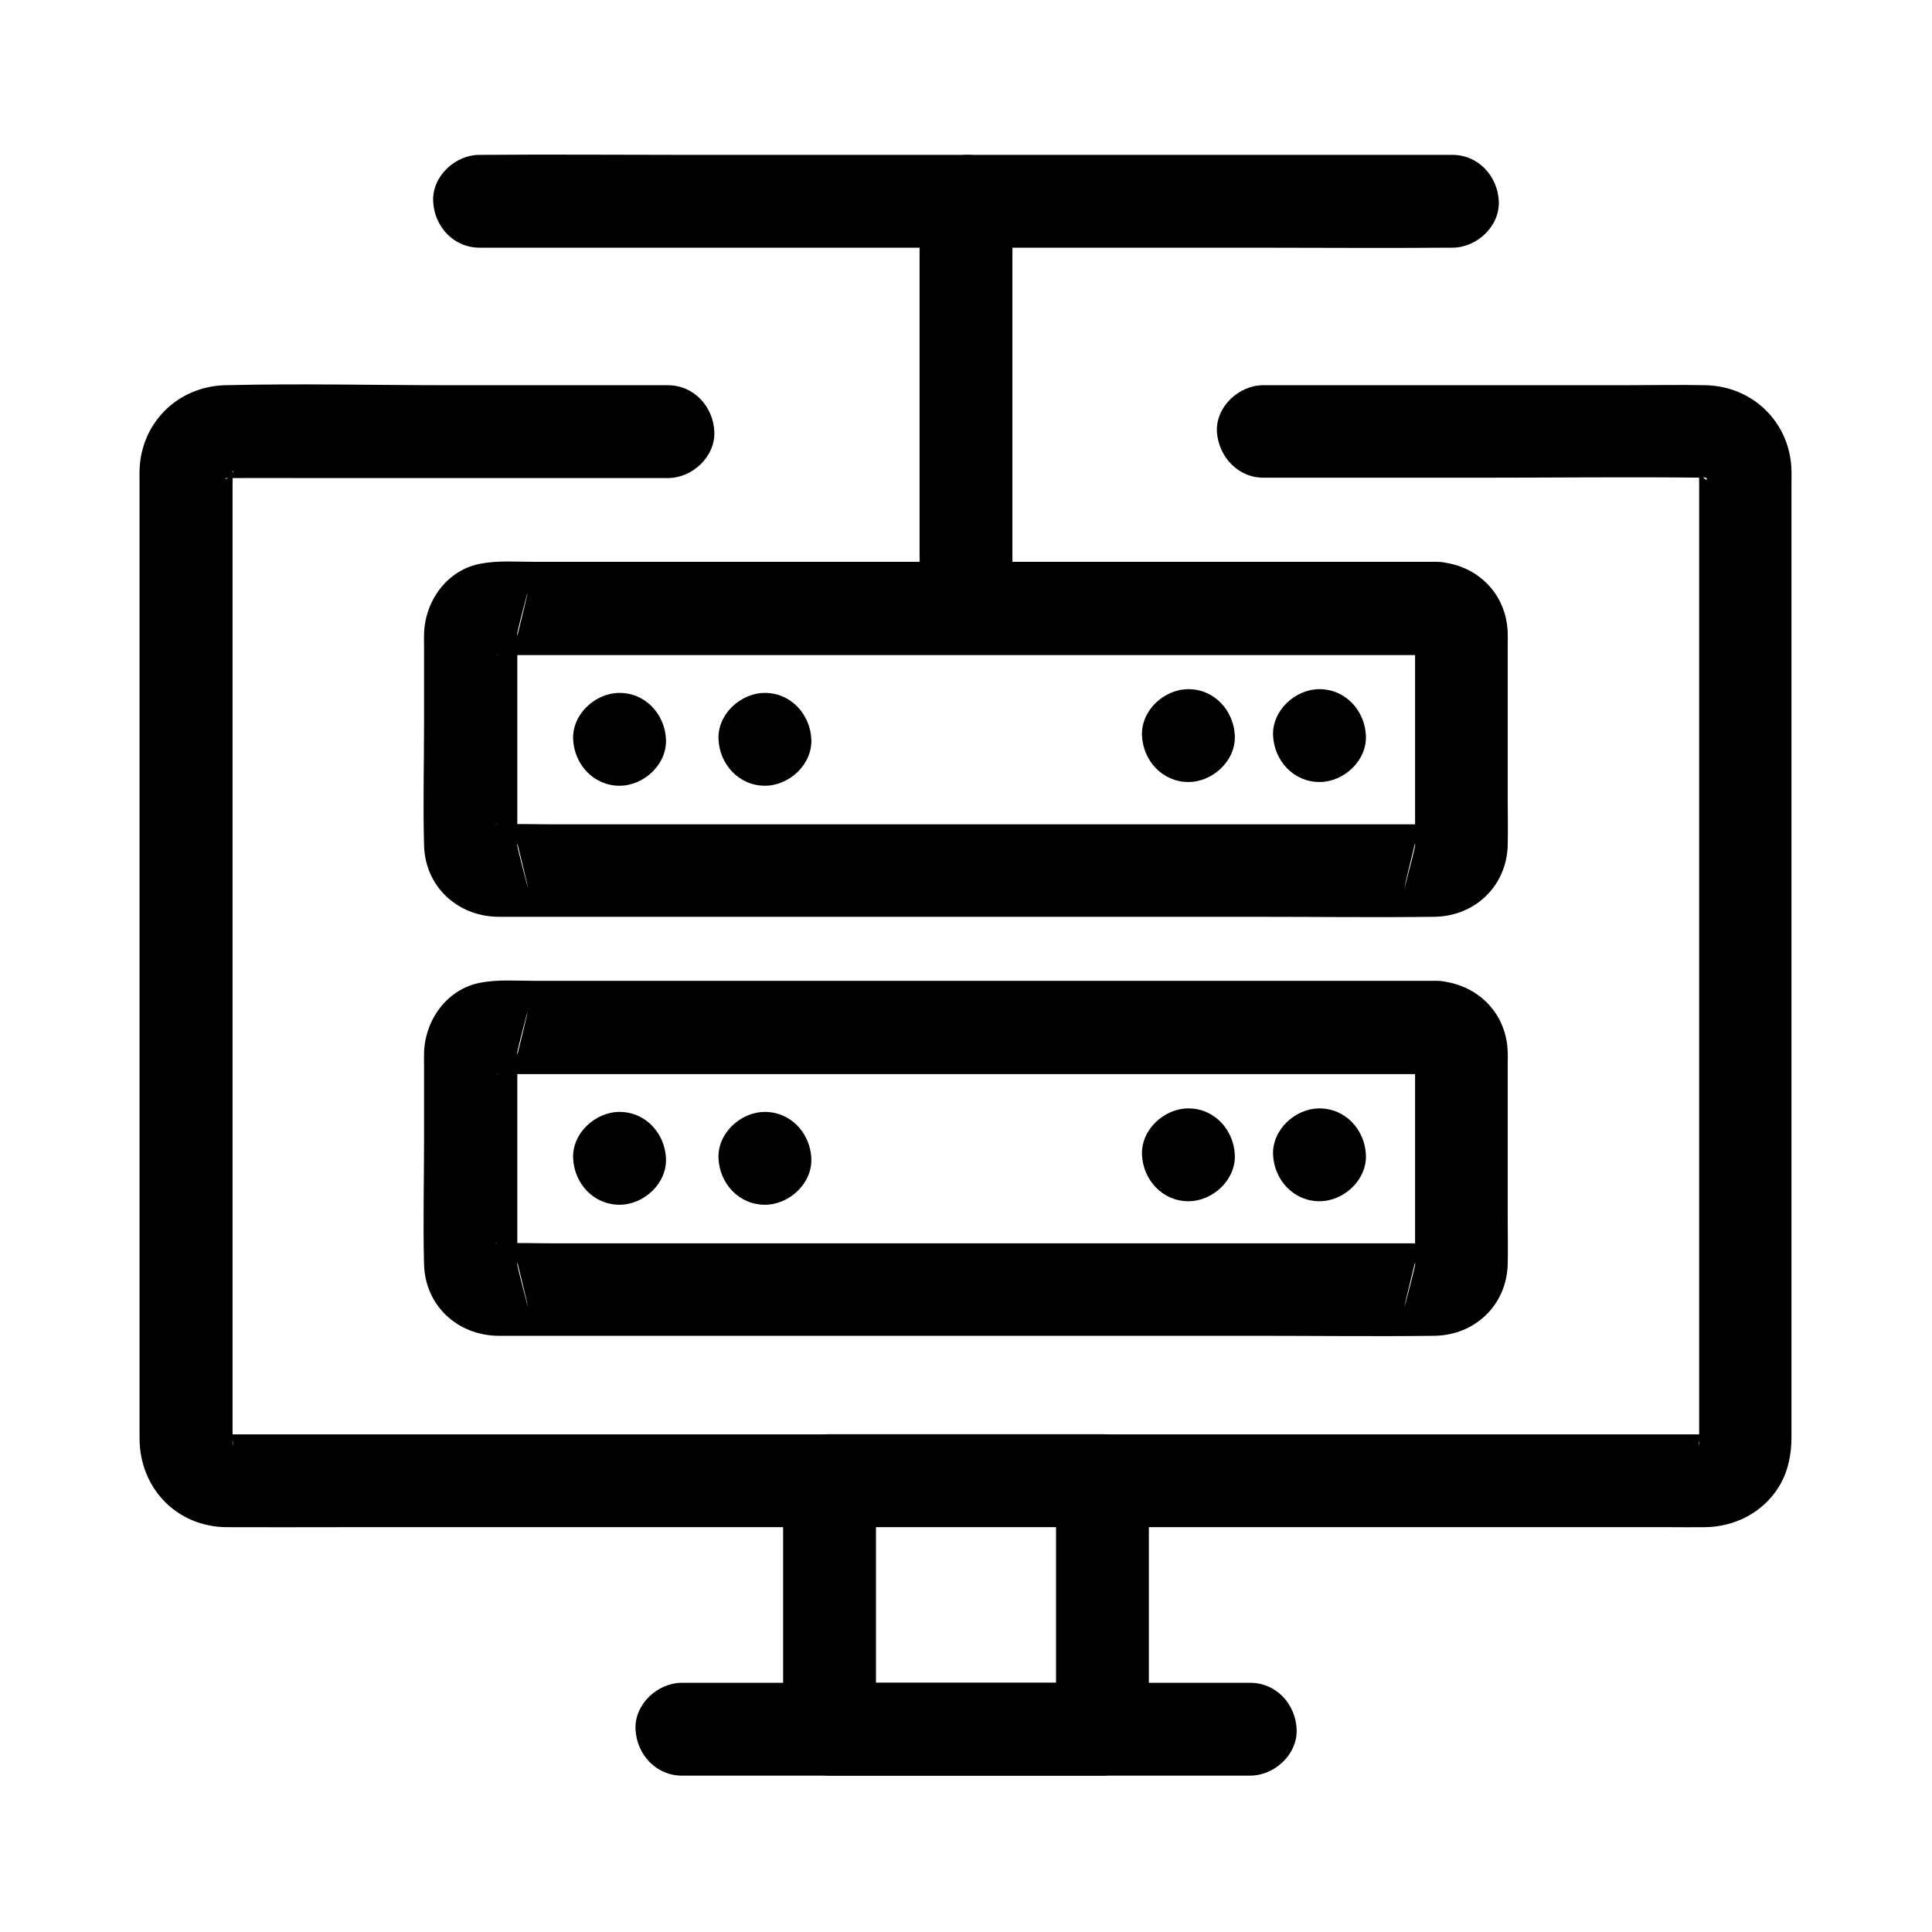
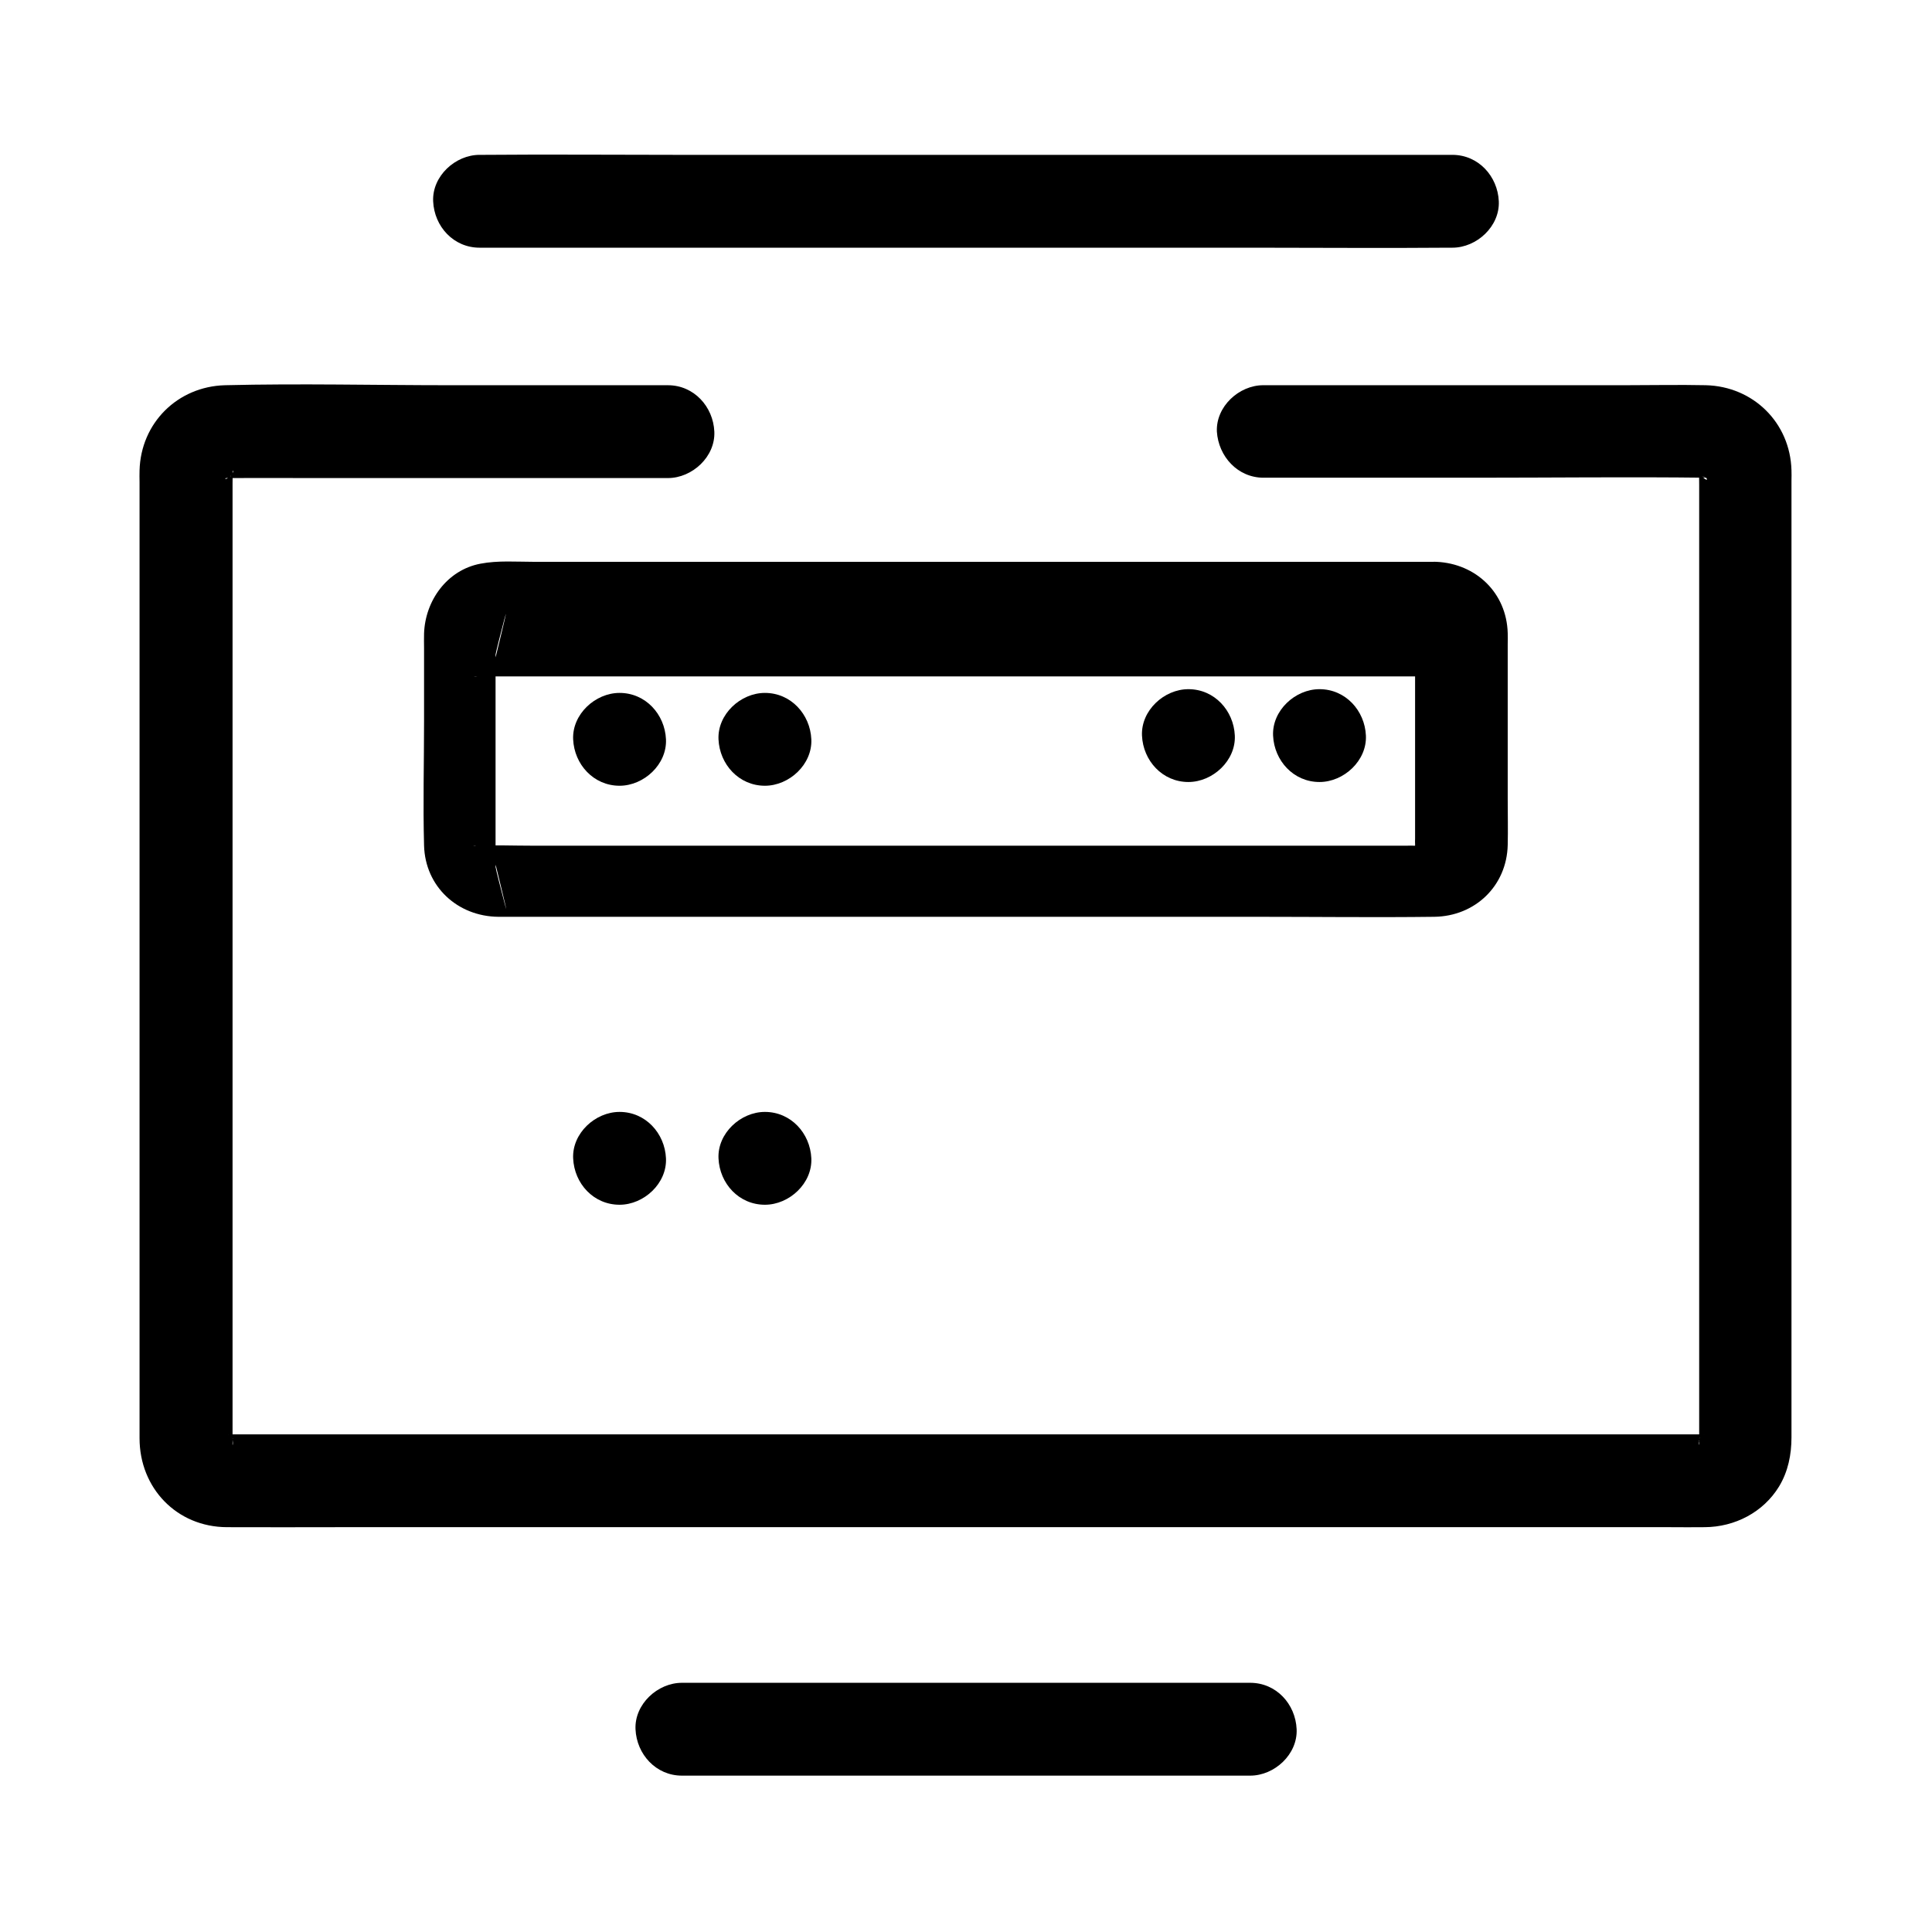
<svg xmlns="http://www.w3.org/2000/svg" fill="#000000" width="800px" height="800px" version="1.1" viewBox="144 144 512 512">
  <g>
    <path d="m478.87 270.6h56.039c20.367 0 40.738-0.246 61.105 0h0.344c2.164-0.098-1.379-0.195-1.277-0.246 1.23-0.492 2.363 2.262-0.492-0.441 0.195 0.098 0.395 0.195 0.543 0.297 1.082 0.688 0.738 0.395-0.934-0.836 0.297 0.395 0.984 1.082 1.328 1.328-0.395-0.492-0.789-0.984-1.18-1.477 0.246 0.344 0.441 0.738 0.641 1.082-0.051-0.051-1.23-3-0.59-1.133 0.789 2.215 0-3.102-0.098-0.641v0.246c-0.051 1.23 0 2.41 0 3.641v18.895 69.617 84.082 64.992 14.859 1.18 0.148c0.098 1.723-0.395-0.195 0.246-1.277-0.051 0.195-0.098 0.441-0.148 0.641-0.395 1.23-0.195 0.836 0.59-1.133-0.098 0.098-0.59 1.082-0.641 1.082 1.328-1.625 1.574-1.969 0.789-0.984-0.297 0.297-0.59 0.59-0.934 0.836 0.934-1.328 2.066-1.574 0.934-0.836-2.016 1.277 2.856-0.934 0.59-0.297-2.312 0.688 3.102 0 0.641-0.098h-0.148-0.836-30.699-63.074-80.984-84.477-73.504-48.117-10.035-0.738-0.098c-2.461 0.098 2.953 0.789 0.641 0.098-2.262-0.641 2.262 1.23 0.836 0.441-1.379-0.738-0.543-0.984 0.641 0.688-0.344-0.246-0.641-0.543-0.934-0.836-0.836-0.934-0.59-0.59 0.789 0.984 0-0.148-0.59-1.082-0.641-1.082 0.246 0.59 0.492 1.18 0.738 1.77-0.148-0.395-0.246-0.836-0.344-1.23 0.641 1.082 0.148 3 0.246 1.277v-0.246-1.328-43.789-79.016-80.785-48.953c0-1.133 0.051-2.215 0-3.344v-0.148c-0.098-2.461-0.789 2.953-0.098 0.641 0.395-1.328 0.492 0-0.59 1.133 0.098-0.195 0.195-0.395 0.297-0.543 0.688-1.082 0.395-0.738-0.836 0.934 0.246-0.195 1.133-1.082 1.328-1.328-0.492 0.395-0.984 0.789-1.477 1.18 0.344-0.246 0.738-0.441 1.082-0.641-1.426 1.379-2.41 0.887-0.836 0.492 1.523-0.344-3.394 0.051-0.934 0.195h0.492c7.379-0.051 14.762 0 22.141 0h78.523 16.285c6.445 0 12.594-5.656 12.301-12.301-0.297-6.641-5.41-12.301-12.301-12.301h-57.516c-19.926 0-39.949-0.492-59.875 0-12.547 0.344-22.289 9.988-22.633 22.582-0.051 1.031 0 2.016 0 3.051v18.203 70.109 85.02 65.484 14.613c0 13.188 9.84 23.52 23.172 23.566 9.891 0.051 19.777 0 29.668 0h63.172 82.262 85.41 74.047 47.871c3.051 0 6.148 0.051 9.199 0 7.969-0.051 15.5-3.938 19.68-10.773 2.41-3.984 3.297-8.461 3.297-13.039v-43.641-80.395-81.426-48.07c0-0.934 0.051-1.82 0-2.754-0.344-12.594-10.137-22.238-22.73-22.535-7.035-0.148-14.07 0-21.059 0h-79.555-16.629c-6.445 0-12.594 5.656-12.301 12.301 0.426 6.559 5.492 12.215 12.383 12.215z" />
-     <path d="m436.16 589.96h-63.223-9.102l12.301 12.301v-57.809-8.07c-4.082 4.082-8.215 8.215-12.301 12.301h63.223 9.102c-4.082-4.082-8.215-8.215-12.301-12.301v57.809 8.07c0 6.445 5.656 12.594 12.301 12.301 6.641-0.297 12.301-5.41 12.301-12.301v-57.809-8.07c0-6.641-5.656-12.301-12.301-12.301h-63.223-9.102c-6.641 0-12.301 5.656-12.301 12.301v57.809 8.07c0 6.641 5.656 12.301 12.301 12.301h63.223 9.102c6.445 0 12.594-5.656 12.301-12.301-0.297-6.691-5.414-12.301-12.301-12.301z" />
    <path d="m475.32 589.96h-51.117-80.887-18.598c-6.445 0-12.594 5.656-12.301 12.301 0.297 6.641 5.41 12.301 12.301 12.301h51.117 80.887 18.598c6.445 0 12.594-5.656 12.301-12.301-0.297-6.691-5.414-12.301-12.301-12.301z" />
-     <path d="m524.72 403.93h-39.262-86.199-85.805-27.898c-4.676 0-9.594-0.395-14.219 0.492-8.855 1.672-14.66 9.789-14.957 18.5-0.051 1.277 0 2.609 0 3.887v19.285c0 10.973-0.297 22.043 0 33.012 0.297 10.922 8.906 18.793 19.68 18.895h5.461 24.848 83.051 87.969c15.547 0 31.145 0.195 46.738 0 10.773-0.148 19.188-8.168 19.434-19.039 0.098-4.035 0-8.117 0-12.203v-40.984c0-0.984 0.051-1.969 0-2.953-0.293-10.625-8.41-18.348-18.84-18.891-6.445-0.344-12.594 5.902-12.301 12.301 0.297 6.938 5.41 11.957 12.301 12.301-0.641-0.098-1.277-0.195-1.918-0.297 1.23 0.344 0.887 0.148-1.133-0.59 0.195 0.098 0.344 0.195 0.543 0.344-1.133-0.59-2.016-1.477-2.656-2.656 1.23 2.016-0.836-2.902-0.246-0.59-6.691-27.258-0.246-2.312-0.297-1.918-0.051 0.344 0 0.688 0 1.031v5.656 19.977 21.207 6.543c0 0.492-0.051 1.031 0 1.574v0.344c0.098 0.395-6.543 25.879 0.297-1.918-0.344 1.23-0.148 0.887 0.59-1.133-0.492 0.789-0.441 0.738 0.246-0.195 0.195-0.246 0.395-0.492 0.543-0.738 1.723-1.18 2.016-1.477 0.984-0.789 0.59-0.246 1.18-0.492 1.77-0.738-1.277 0.297-0.836 0.246 1.328-0.148h-0.051-0.344c-0.543-0.051-1.133 0-1.672 0h-7.035-26.32-82.605-85.609-30.355c-4.922 0-9.84-0.195-14.762 0-1.031 0.051-1.426-0.344 1.328 0.297-2.363-0.59 2.609 1.477 0.59 0.246 0.492 0.395 1.031 0.738 1.523 1.133 1.133 1.625 1.477 2.066 0.934 1.23-0.789-1.379 0.984 3.148 0.395 0.836 6.84 27.797 0.246 2.312 0.297 1.918 0.051-0.297 0-0.738 0-1.031v-15.152-38.375c0-0.492 0.051-0.984 0-1.426v-0.246c-0.098-0.395 6.394-25.34-0.297 1.918 0.344-1.23 0.148-0.887-0.59 1.133 0.688-1.082 0.395-0.738-0.789 0.984-0.492 0.395-1.031 0.738-1.523 1.133 1.082-0.641 0.688-0.492-1.23 0.395 1.523-0.543 0.051 0.395-1.328 0.148h0.051 0.344c1.574 0.098 3.148 0 4.723 0h22.633 79.016 87.578 52.496 2.508c6.445 0 12.594-5.656 12.301-12.301-0.25-6.746-5.367-12.406-12.254-12.406z" />
    <path d="m308.19 463.27c6.445 0 12.594-5.656 12.301-12.301-0.297-6.641-5.41-12.301-12.301-12.301-6.445 0-12.594 5.656-12.301 12.301 0.297 6.691 5.414 12.301 12.301 12.301z" />
    <path d="m346.71 463.27c6.445 0 12.594-5.656 12.301-12.301-0.297-6.641-5.41-12.301-12.301-12.301-6.445 0-12.594 5.656-12.301 12.301 0.297 6.691 5.414 12.301 12.301 12.301z" />
-     <path d="m458.94 462.34c6.445 0 12.594-5.656 12.301-12.301-0.297-6.641-5.41-12.301-12.301-12.301-6.445 0-12.594 5.656-12.301 12.301 0.293 6.641 5.41 12.301 12.301 12.301z" />
-     <path d="m493.68 462.34c6.445 0 12.594-5.656 12.301-12.301-0.297-6.641-5.41-12.301-12.301-12.301-6.445 0-12.594 5.656-12.301 12.301 0.297 6.641 5.414 12.301 12.301 12.301z" />
-     <path d="m524.72 292.89h-39.262-86.199-85.805-27.898c-4.676 0-9.594-0.395-14.219 0.492-8.855 1.672-14.66 9.789-14.957 18.5-0.051 1.277 0 2.609 0 3.887v19.285c0 10.973-0.297 22.043 0 33.012 0.297 10.922 8.906 18.793 19.68 18.895h5.461 24.848 83.051 87.969c15.547 0 31.145 0.195 46.738 0 10.773-0.148 19.188-8.168 19.434-19.039 0.098-4.035 0-8.117 0-12.203v-40.984c0-0.984 0.051-1.969 0-2.953-0.293-10.676-8.41-18.398-18.84-18.891-6.445-0.344-12.594 5.902-12.301 12.301 0.297 6.938 5.41 11.957 12.301 12.301-0.641-0.098-1.277-0.195-1.918-0.297 1.23 0.344 0.887 0.148-1.133-0.59 0.195 0.098 0.344 0.195 0.543 0.344-1.133-0.59-2.016-1.477-2.656-2.656 1.23 2.016-0.836-2.902-0.246-0.59-6.691-27.258-0.246-2.312-0.297-1.918-0.051 0.344 0 0.688 0 1.031v5.656 19.977 21.207 6.543c0 0.492-0.051 1.031 0 1.574v0.344c0.098 0.395-6.543 25.879 0.297-1.918-0.344 1.23-0.148 0.887 0.59-1.133-0.492 0.789-0.441 0.738 0.246-0.195 0.195-0.246 0.395-0.492 0.543-0.738 1.723-1.18 2.016-1.477 0.984-0.789 0.59-0.246 1.18-0.492 1.77-0.738-1.277 0.297-0.836 0.246 1.328-0.148h-0.051-0.344c-0.543-0.051-1.133 0-1.672 0h-7.035-26.32-82.605-85.609-30.355c-4.922 0-9.84-0.195-14.762 0-1.031 0.051-1.426-0.344 1.328 0.297-2.363-0.59 2.609 1.477 0.59 0.246 0.492 0.395 1.031 0.738 1.523 1.133 1.133 1.625 1.477 2.066 0.934 1.23-0.789-1.379 0.984 3.148 0.395 0.836 6.84 27.797 0.246 2.312 0.297 1.918 0.051-0.297 0-0.738 0-1.031v-15.152-38.375c0-0.492 0.051-0.984 0-1.426v-0.246c-0.098-0.395 6.394-25.34-0.297 1.918 0.344-1.23 0.148-0.887-0.59 1.133 0.688-1.082 0.395-0.738-0.789 0.984-0.492 0.395-1.031 0.738-1.523 1.133 1.082-0.641 0.688-0.492-1.23 0.395 1.523-0.543 0.051 0.395-1.328 0.148h0.051 0.344c1.574 0.098 3.148 0 4.723 0h22.633 79.016 87.578 52.496 2.508c6.445 0 12.594-5.656 12.301-12.301-0.25-6.797-5.367-12.406-12.254-12.406z" />
+     <path d="m524.72 292.89h-39.262-86.199-85.805-27.898c-4.676 0-9.594-0.395-14.219 0.492-8.855 1.672-14.66 9.789-14.957 18.5-0.051 1.277 0 2.609 0 3.887v19.285c0 10.973-0.297 22.043 0 33.012 0.297 10.922 8.906 18.793 19.68 18.895h5.461 24.848 83.051 87.969c15.547 0 31.145 0.195 46.738 0 10.773-0.148 19.188-8.168 19.434-19.039 0.098-4.035 0-8.117 0-12.203v-40.984c0-0.984 0.051-1.969 0-2.953-0.293-10.676-8.41-18.398-18.84-18.891-6.445-0.344-12.594 5.902-12.301 12.301 0.297 6.938 5.41 11.957 12.301 12.301-0.641-0.098-1.277-0.195-1.918-0.297 1.23 0.344 0.887 0.148-1.133-0.59 0.195 0.098 0.344 0.195 0.543 0.344-1.133-0.59-2.016-1.477-2.656-2.656 1.23 2.016-0.836-2.902-0.246-0.59-6.691-27.258-0.246-2.312-0.297-1.918-0.051 0.344 0 0.688 0 1.031v5.656 19.977 21.207 6.543c0 0.492-0.051 1.031 0 1.574v0.344h-0.051-0.344c-0.543-0.051-1.133 0-1.672 0h-7.035-26.32-82.605-85.609-30.355c-4.922 0-9.84-0.195-14.762 0-1.031 0.051-1.426-0.344 1.328 0.297-2.363-0.59 2.609 1.477 0.59 0.246 0.492 0.395 1.031 0.738 1.523 1.133 1.133 1.625 1.477 2.066 0.934 1.23-0.789-1.379 0.984 3.148 0.395 0.836 6.84 27.797 0.246 2.312 0.297 1.918 0.051-0.297 0-0.738 0-1.031v-15.152-38.375c0-0.492 0.051-0.984 0-1.426v-0.246c-0.098-0.395 6.394-25.34-0.297 1.918 0.344-1.23 0.148-0.887-0.59 1.133 0.688-1.082 0.395-0.738-0.789 0.984-0.492 0.395-1.031 0.738-1.523 1.133 1.082-0.641 0.688-0.492-1.23 0.395 1.523-0.543 0.051 0.395-1.328 0.148h0.051 0.344c1.574 0.098 3.148 0 4.723 0h22.633 79.016 87.578 52.496 2.508c6.445 0 12.594-5.656 12.301-12.301-0.25-6.797-5.367-12.406-12.254-12.406z" />
    <path d="m308.19 352.23c6.445 0 12.594-5.656 12.301-12.301-0.297-6.641-5.41-12.301-12.301-12.301-6.445 0-12.594 5.656-12.301 12.301 0.297 6.641 5.414 12.301 12.301 12.301z" />
    <path d="m346.71 352.23c6.445 0 12.594-5.656 12.301-12.301-0.297-6.641-5.41-12.301-12.301-12.301-6.445 0-12.594 5.656-12.301 12.301 0.297 6.641 5.414 12.301 12.301 12.301z" />
    <path d="m458.94 351.24c6.445 0 12.594-5.656 12.301-12.301-0.297-6.641-5.41-12.301-12.301-12.301-6.445 0-12.594 5.656-12.301 12.301 0.293 6.641 5.41 12.301 12.301 12.301z" />
    <path d="m493.68 351.24c6.445 0 12.594-5.656 12.301-12.301-0.297-6.641-5.41-12.301-12.301-12.301-6.445 0-12.594 5.656-12.301 12.301 0.297 6.641 5.414 12.301 12.301 12.301z" />
-     <path d="m412.3 304.75v-36.309-57.859-13.234c0-6.445-5.656-12.594-12.301-12.301-6.641 0.297-12.301 5.41-12.301 12.301v36.309 57.859 13.234c0 6.445 5.656 12.594 12.301 12.301 6.644-0.297 12.301-5.41 12.301-12.301z" />
    <path d="m271.09 209.64h43.691 69.469 25.781 66.125c17.27 0 34.586 0.148 51.855 0h0.887c6.445 0 12.594-5.656 12.301-12.301-0.297-6.641-5.41-12.301-12.301-12.301h-43.691-69.469-25.781-66.125c-17.27 0-34.586-0.148-51.855 0h-0.887c-6.445 0-12.594 5.656-12.301 12.301 0.297 6.691 5.414 12.301 12.301 12.301z" />
  </g>
</svg>